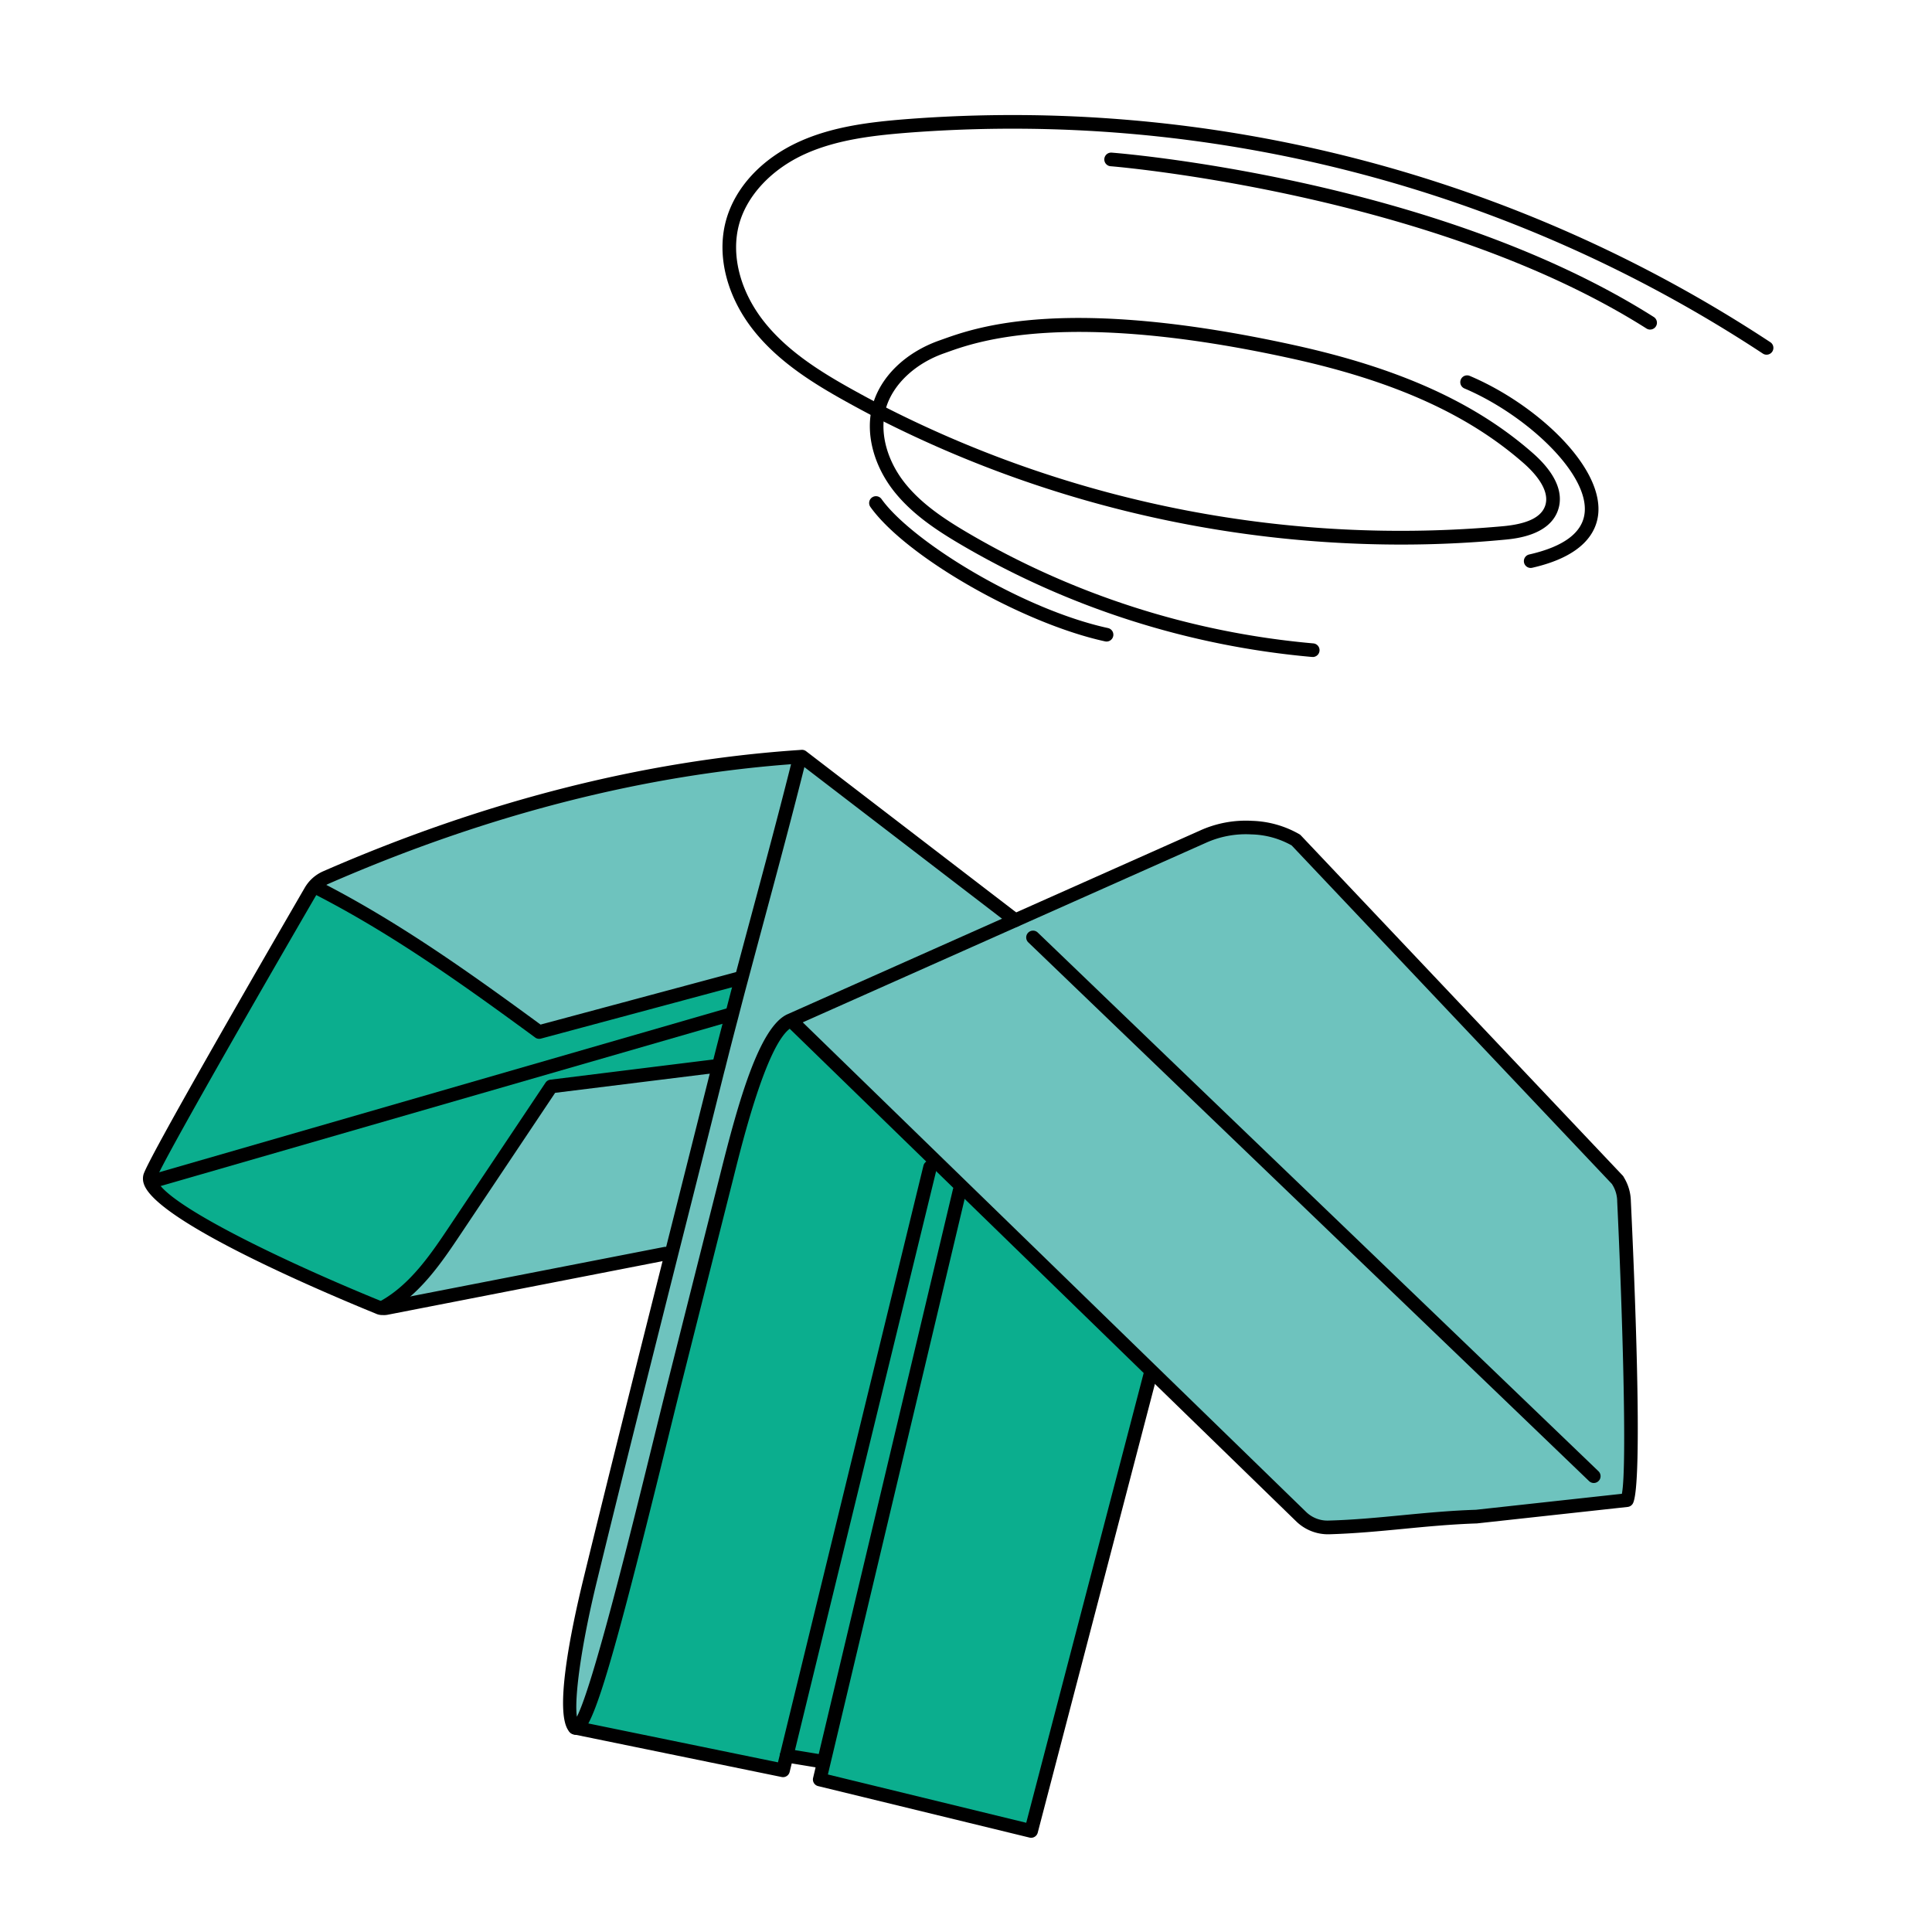
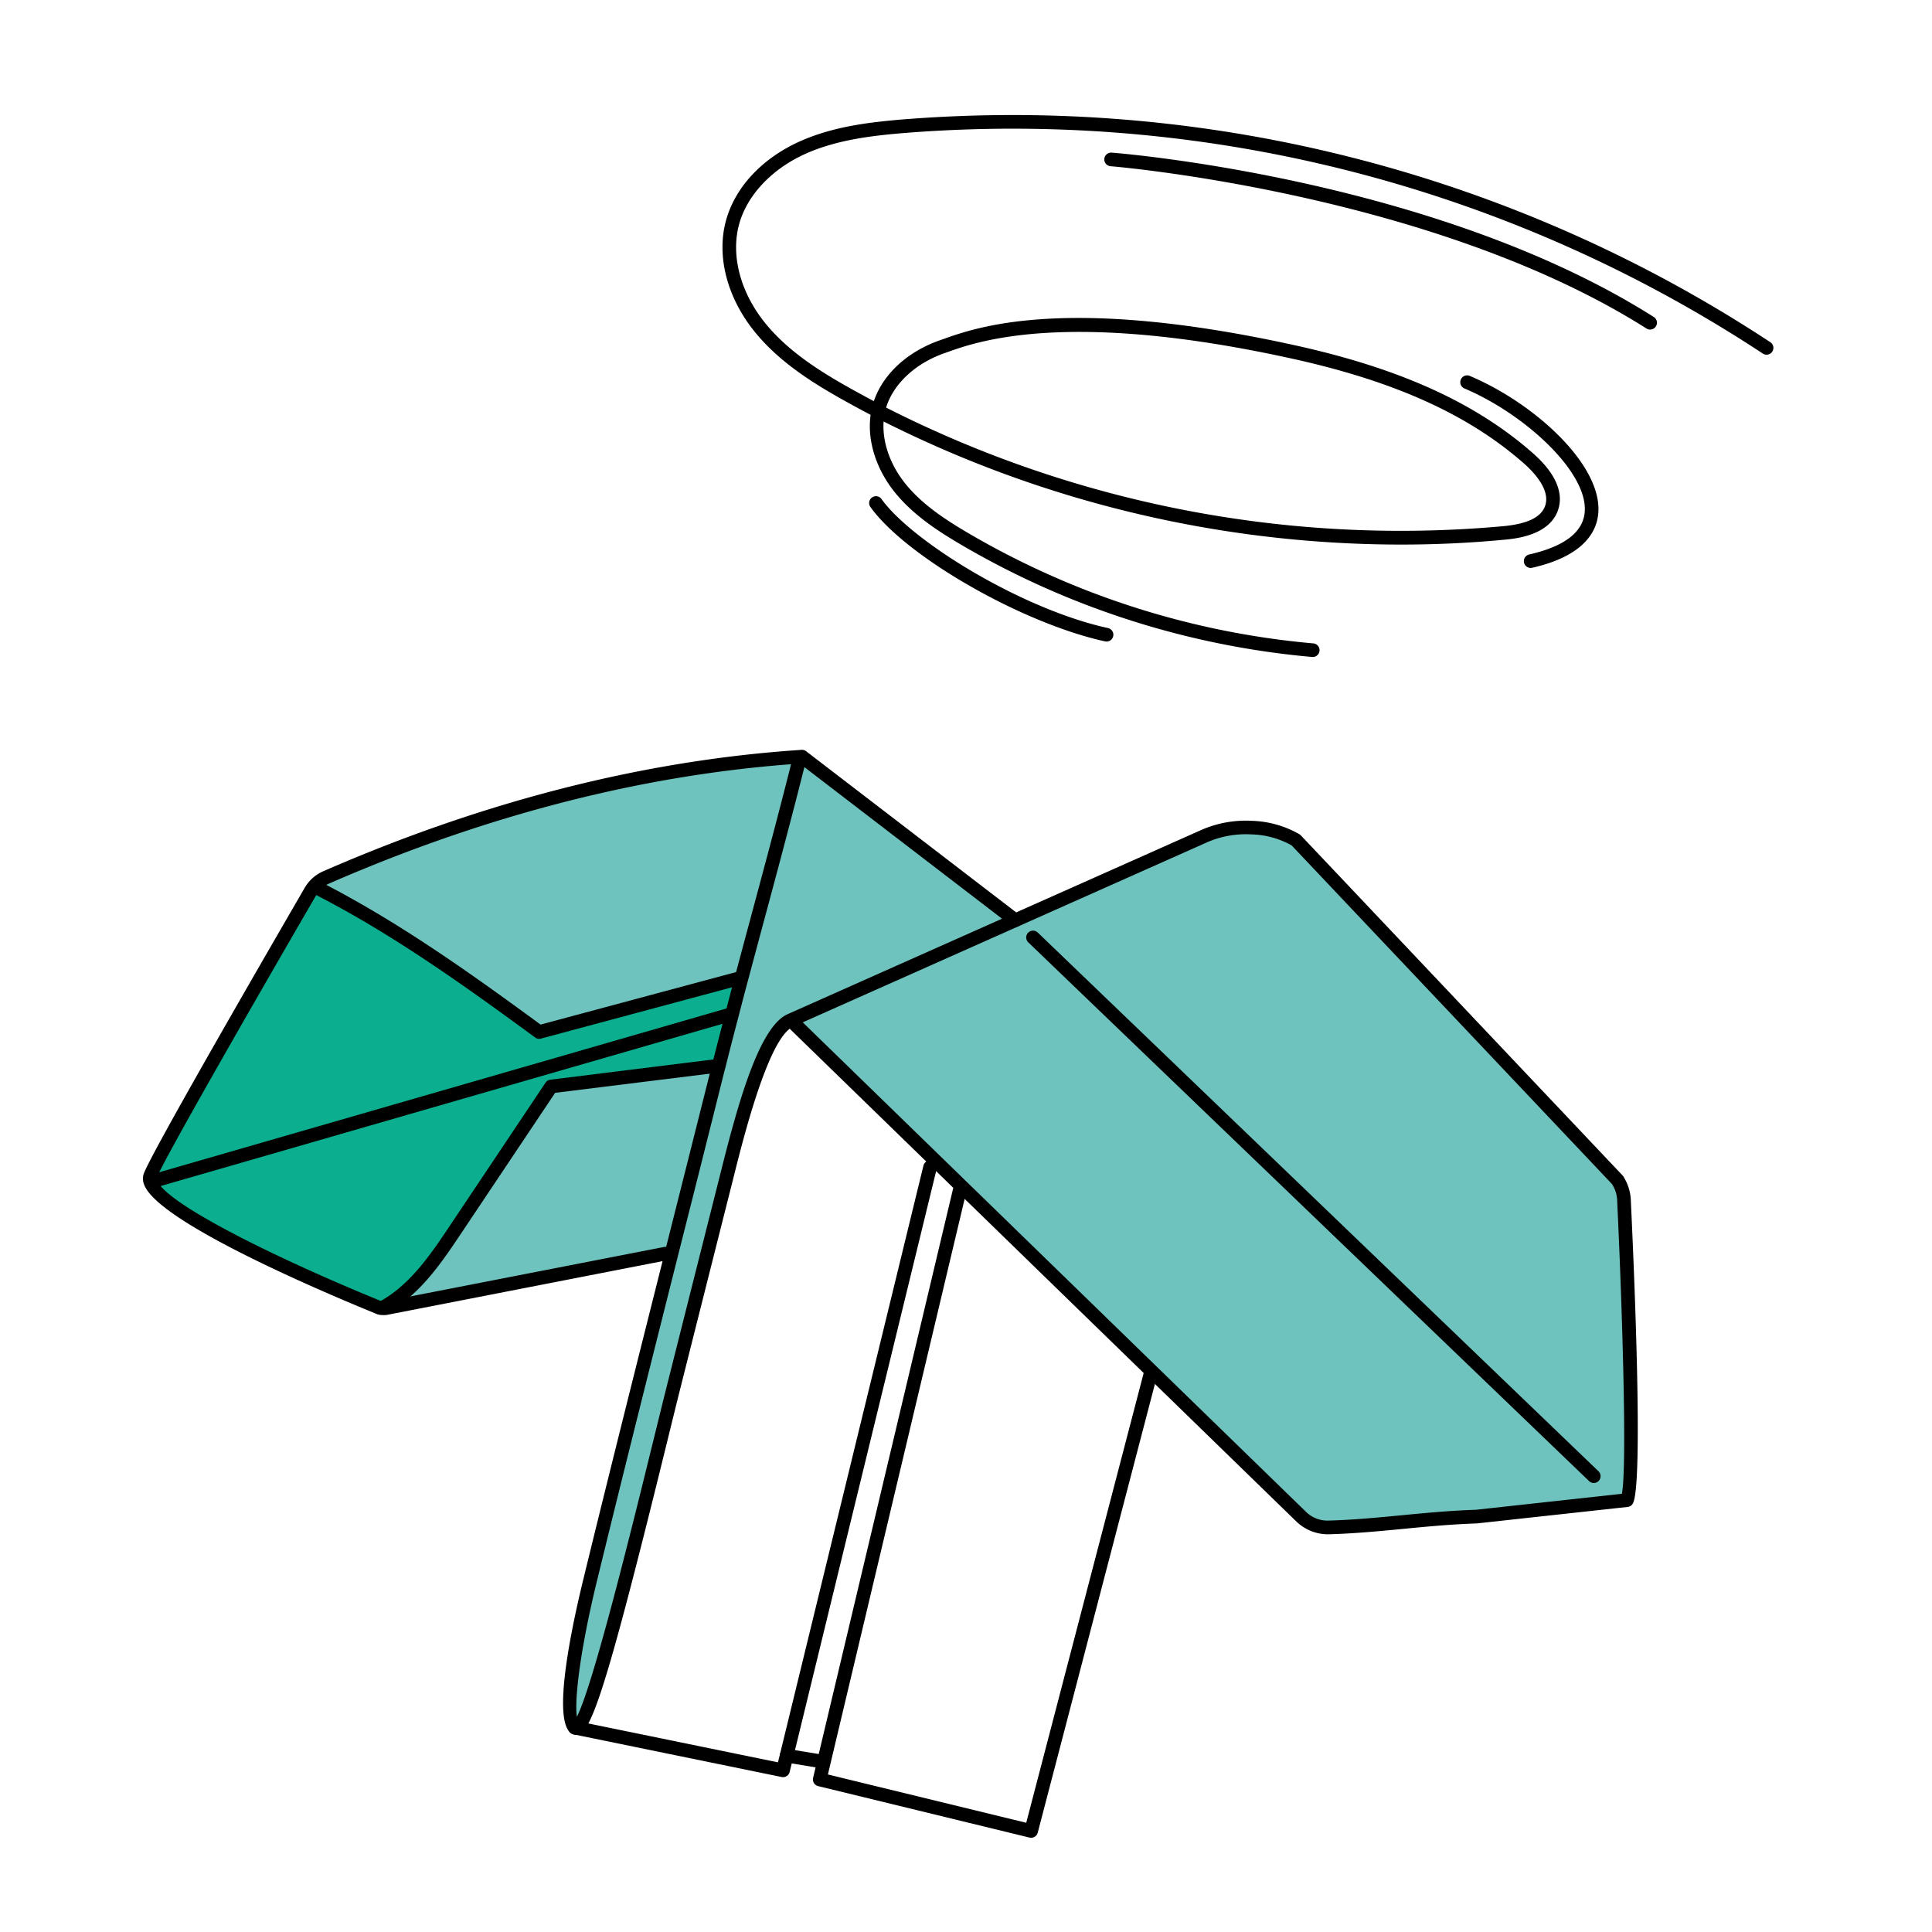
<svg xmlns="http://www.w3.org/2000/svg" id="Layer_1" data-name="Layer 1" width="100mm" height="100mm" viewBox="0 0 283.465 283.465">
  <g>
    <path d="M238.278,176.257s1.975,41.269.422,43.836l-22.124,2.42c-7.554.243-14.221,1.373-21.607,1.585a5.561,5.561,0,0,1-4.036-1.554l-21.891-21.289-27.756-27.006-3.983-3.867-21.279-20.7,32.922-14.664,27.576-12.278a15.246,15.246,0,0,1,7.142-1.32,13.721,13.721,0,0,1,6.477,1.828l47.207,49.9a1.185,1.185,0,0,0,.1.2A5.8,5.8,0,0,1,238.278,176.257Z" fill="#6ec3be" />
-     <polygon points="141.286 174.249 169.042 201.255 168.83 201.477 151.292 268.642 120.271 261.087 120.873 258.541 140.779 174.767 141.286 174.249" fill="#0bae8e" />
    <path d="M148.946,135.02l-32.922,14.664c-4.248,1.733-7.882,16.884-9.52,23.393q-3.74,14.8-7.47,29.615c-4.057,16.112-12.055,50.545-14.5,50.831l-.17-.032c-2.2-1.363.634-15.193,2.262-21.839,3.866-15.848,7.85-31.676,11.833-47.5q3.3-13.059,6.572-26.118c.126-.5.243-.993.38-1.479.634-2.546,1.289-5.071,1.955-7.6q.7-2.726,1.426-5.441c2.842-10.671,5.769-21.279,8.463-32.056l-.032-.412.433-.031Z" fill="#6ec3be" />
-     <polygon points="141.286 174.249 140.779 174.767 120.873 258.541 120.271 258.393 115.411 257.59 136.458 171.259 137.303 170.382 141.286 174.249" fill="#0bae8e" />
-     <path d="M115.411,257.59l-.528,2.156-30.344-6.223c2.44-.286,10.438-34.719,14.5-50.831q3.724-14.8,7.47-29.615c1.638-6.509,5.272-21.66,9.52-23.393l21.279,20.7-.845.877Z" fill="#0bae8e" />
    <path d="M56.223,191.82c4.585-2.515,7.67-7.026,10.576-11.369l14.073-21.046,24.026-2.98.518.127c-.137.486-.254.983-.38,1.479q-3.266,13.059-6.572,26.118l-.845-.211L56.7,191.915a1.862,1.862,0,0,1-.486.032Z" fill="#6ec3be" />
    <path d="M80.872,159.405,66.8,180.451c-2.906,4.343-5.991,8.854-10.576,11.369l-.011.127a1.957,1.957,0,0,1-.729-.148c-6.476-2.642-31.844-13.376-33.429-18.416l.433-.095,84.567-24.417.317.084c-.666,2.526-1.321,5.051-1.955,7.6l-.518-.127Z" fill="#0bae8e" />
    <path d="M22.012,172.612c.539-2.1,19.43-34.729,23.561-41.85a5.177,5.177,0,0,1,.433-.634l.317.031c11.685,5.949,22.219,13.5,32.785,21.258l29.562-7.934.127.031q-.729,2.71-1.426,5.441l-.317-.084L22.487,173.288l-.433.095A1.381,1.381,0,0,1,22.012,172.612Z" fill="#0bae8e" />
    <path d="M47.813,128.754c22.135-9.667,45.3-16.07,69.415-17.708l.032.412c-2.694,10.777-5.621,21.385-8.463,32.056l-.127-.031-29.562,7.934c-10.566-7.755-21.1-15.309-32.785-21.258l-.317-.031A4.823,4.823,0,0,1,47.813,128.754Z" fill="#6ec3be" />
  </g>
  <g>
    <path d="M84.487,254.53a1.247,1.247,0,0,1-.627-.179c-2.885-1.79-.111-15.138,1.8-22.937,3.869-15.851,7.919-31.945,11.836-47.509l.275-1.089q3.157-12.514,6.3-25.027l.115-.461c.088-.353.176-.7.273-1.048.626-2.52,1.284-5.05,1.95-7.579.463-1.815.94-3.636,1.427-5.446q1.144-4.3,2.3-8.59c2.06-7.657,4.189-15.575,6.157-23.449a1,1,0,1,1,1.94.485c-1.973,7.891-4.1,15.818-6.165,23.484q-1.153,4.291-2.3,8.587-.729,2.708-1.425,5.432c-.666,2.526-1.319,5.048-1.952,7.59-.1.356-.183.685-.265,1.016l-.118.469q-3.126,12.508-6.3,25.026l-.274,1.089c-3.916,15.56-7.966,31.65-11.832,47.5-2.45,10.008-3.352,17.5-2.958,19.985,2.4-4.694,8-27.455,11.114-40.114.849-3.45,1.632-6.634,2.307-9.312q3.725-14.8,7.469-29.616l.209-.832c2.59-10.334,5.7-21.5,9.886-23.235l60.486-26.936a16.3,16.3,0,0,1,7.61-1.4,14.848,14.848,0,0,1,6.933,1.97.945.945,0,0,1,.209.169l47.207,49.9a1.025,1.025,0,0,1,.2.3,6.9,6.9,0,0,1,1.006,3.432c.467,9.768,1.867,41.793.28,44.417a1,1,0,0,1-.747.477l-22.124,2.419c-3.791.125-7.351.466-10.793.8-3.51.337-7.138.686-10.895.793a6.693,6.693,0,0,1-4.759-1.835l-74.374-72.337c-3.431,2.6-6.852,16.257-8.18,21.561l-.21.835q-3.74,14.8-7.47,29.615c-.674,2.675-1.456,5.856-2.3,9.3-8.83,35.9-11,42.039-13.045,42.278A.929.929,0,0,1,84.487,254.53Zm.439-1.867h0ZM117.78,150l73.851,71.831a4.493,4.493,0,0,0,3.31,1.269c3.689-.1,7.283-.45,10.759-.784s7.066-.678,10.844-.8l21.419-2.344c.8-3.935.029-27.954-.684-42.865a4.728,4.728,0,0,0-.655-2.393,2.064,2.064,0,0,1-.111-.189l-47-49.684a12.642,12.642,0,0,0-5.911-1.618,14.237,14.237,0,0,0-6.668,1.235Z" />
    <path d="M233.84,217.586a.992.992,0,0,1-.692-.28l-82.274-79.04a1,1,0,0,1,1.385-1.443l82.273,79.042a1,1,0,0,1-.692,1.721Z" />
    <path d="M56.337,192.951c-.06,0-.121,0-.182-.006a2.258,2.258,0,0,1-1.048-.221c-7.54-3.075-32.276-13.537-34.007-19.042a2.354,2.354,0,0,1-.053-1.334c.539-2.1,16.727-30.134,23.66-42.088a6.146,6.146,0,0,1,.514-.751,5.861,5.861,0,0,1,2.194-1.672c23.479-10.255,46.946-16.24,69.746-17.788l.431-.032a1.01,1.01,0,0,1,.678.2l31.284,24a1,1,0,1,1-1.217,1.587L117.354,112.04l-.056,0c-22.572,1.533-45.815,7.464-69.085,17.627a3.785,3.785,0,0,0-1.434,1.091,4,4,0,0,0-.338.5C32.6,155.11,23.4,171.44,22.979,172.866a.487.487,0,0,0,.03.221C24.1,176.543,40.8,184.73,55.862,190.873a.953.953,0,0,0,.35.074,1.057,1.057,0,0,0,.287-.012l40.928-7.978a1,1,0,1,1,.383,1.963L56.89,192.9A2.773,2.773,0,0,1,56.337,192.951Z" />
    <path d="M56.224,192.82a1,1,0,0,1-.482-1.877c4.477-2.455,7.531-7.02,10.226-11.048l14.073-21.046a1,1,0,0,1,.708-.436l24.027-2.98a1,1,0,0,1,.246,1.985l-23.573,2.924L67.63,181.007c-2.822,4.218-6.02,9-10.927,11.69A.988.988,0,0,1,56.224,192.82Z" />
    <path d="M79.108,152.418a1,1,0,0,1-.592-.195c-10.666-7.829-21.189-15.34-32.647-21.172a1,1,0,0,1,.909-1.783c11.451,5.83,21.931,13.282,32.534,21.06l29.1-7.812a1,1,0,0,1,.518,1.932l-29.563,7.936A1.027,1.027,0,0,1,79.108,152.418Z" />
    <path d="M22.488,174.288a1,1,0,0,1-.278-1.961l84.567-24.417a1,1,0,1,1,.554,1.922L22.765,174.249A1.029,1.029,0,0,1,22.488,174.288Z" />
    <path d="M114.884,260.746a1,1,0,0,1-.2-.021l-30.494-6.251a1,1,0,1,1,.363-1.966l.169.031,29.421,6.034.3-1.221,21.046-86.33a1,1,0,0,1,1.943.475l-21.574,88.487A1,1,0,0,1,114.884,260.746Z" />
    <path d="M151.292,269.641a.965.965,0,0,1-.237-.028l-31.021-7.554a1,1,0,0,1-.736-1.2l.6-2.547,19.905-83.774a1,1,0,1,1,1.945.463l-20.278,85.352,29.1,7.086,17.29-66.214a1,1,0,0,1,1.935.506l-17.539,67.165A1,1,0,0,1,151.292,269.641Z" />
    <path d="M120.272,259.393a1.016,1.016,0,0,1-.164-.013l-4.842-.8a1,1,0,0,1,.135-1.989h.01a.978.978,0,0,1,.163.013l4.86.8a1,1,0,0,1-.162,1.986Z" />
    <path d="M128.85,61.321a1,1,0,0,1-.459-.112c-1.344-.7-2.759-1.457-4.326-2.327-4.792-2.664-9.722-5.744-13.33-10.2-4.046-4.985-5.63-11.064-4.235-16.261,1.316-4.888,5.24-9.13,10.77-11.64,4.991-2.266,10.576-2.88,15.418-3.277A202.107,202.107,0,0,1,259.781,50.232a1,1,0,0,1-1.1,1.668A200.141,200.141,0,0,0,132.85,19.5c-4.673.384-10.054.971-14.754,3.105-4.909,2.229-8.523,6.093-9.664,10.338-1.23,4.579.212,9.993,3.856,14.482,3.4,4.191,8.133,7.143,12.748,9.71,1.549.86,2.948,1.612,4.275,2.3a1,1,0,0,1-.461,1.888Z" />
    <path d="M205.528,79.9a169.1,169.1,0,0,1-77.137-18.695,1,1,0,0,1-.522-1.082c.037-.181.073-.35.122-.532,1.126-4.266,4.82-7.877,9.878-9.652l.472-.168c4.962-1.771,18.142-6.476,51.582.874,15.441,3.394,26.565,8.434,35.006,15.863,3.357,2.964,4.6,5.909,3.6,8.516-1.381,3.57-6.24,4.019-7.836,4.166C215.666,79.668,210.6,79.9,205.528,79.9ZM130.013,59.8a166.638,166.638,0,0,0,90.5,17.407c3.515-.324,5.527-1.271,6.155-2.894.9-2.336-1.53-4.947-3.057-6.3-8.176-7.194-19.015-12.091-34.113-15.41-32.883-7.226-46.128-2.5-50.479-.944l-.483.172C134.295,53.317,131.064,56.349,130.013,59.8Z" />
    <path d="M192.562,96.388c-.03,0-.059,0-.088,0a123.285,123.285,0,0,1-51.516-16.5c-3.536-2.08-7.177-4.474-9.852-7.883-2.84-3.644-4.048-8.087-3.233-11.889a1,1,0,1,1,1.955.419c-.692,3.23.374,7.058,2.854,10.238,2.467,3.145,5.924,5.411,9.291,7.391a121.256,121.256,0,0,0,50.675,16.232,1,1,0,0,1-.086,2Z" />
    <path d="M242.112,48.357a1,1,0,0,1-.535-.155c-31.305-19.838-78.153-23.785-78.6-23.809a1,1,0,1,1,.1-2c.453.024,47.31,3.676,79.566,24.116a1,1,0,0,1-.536,1.845Z" />
    <path d="M162.355,94.127a.974.974,0,0,1-.214-.023c-12.154-2.65-29.209-12.417-34.432-19.719a1,1,0,0,1,1.627-1.164c4.457,6.231,20.666,16.19,33.231,18.929a1,1,0,0,1-.212,1.977Z" />
    <path d="M224.583,83.329a1,1,0,0,1-.22-1.975c5.144-1.169,7.885-3.256,8.146-6.2.522-5.9-8.884-14.456-17.644-18.159a1,1,0,0,1,.78-1.842c9.608,4.062,19.478,13.139,18.856,20.177-.238,2.687-2.112,6.251-9.695,7.974A.947.947,0,0,1,224.583,83.329Z" />
  </g>
</svg>